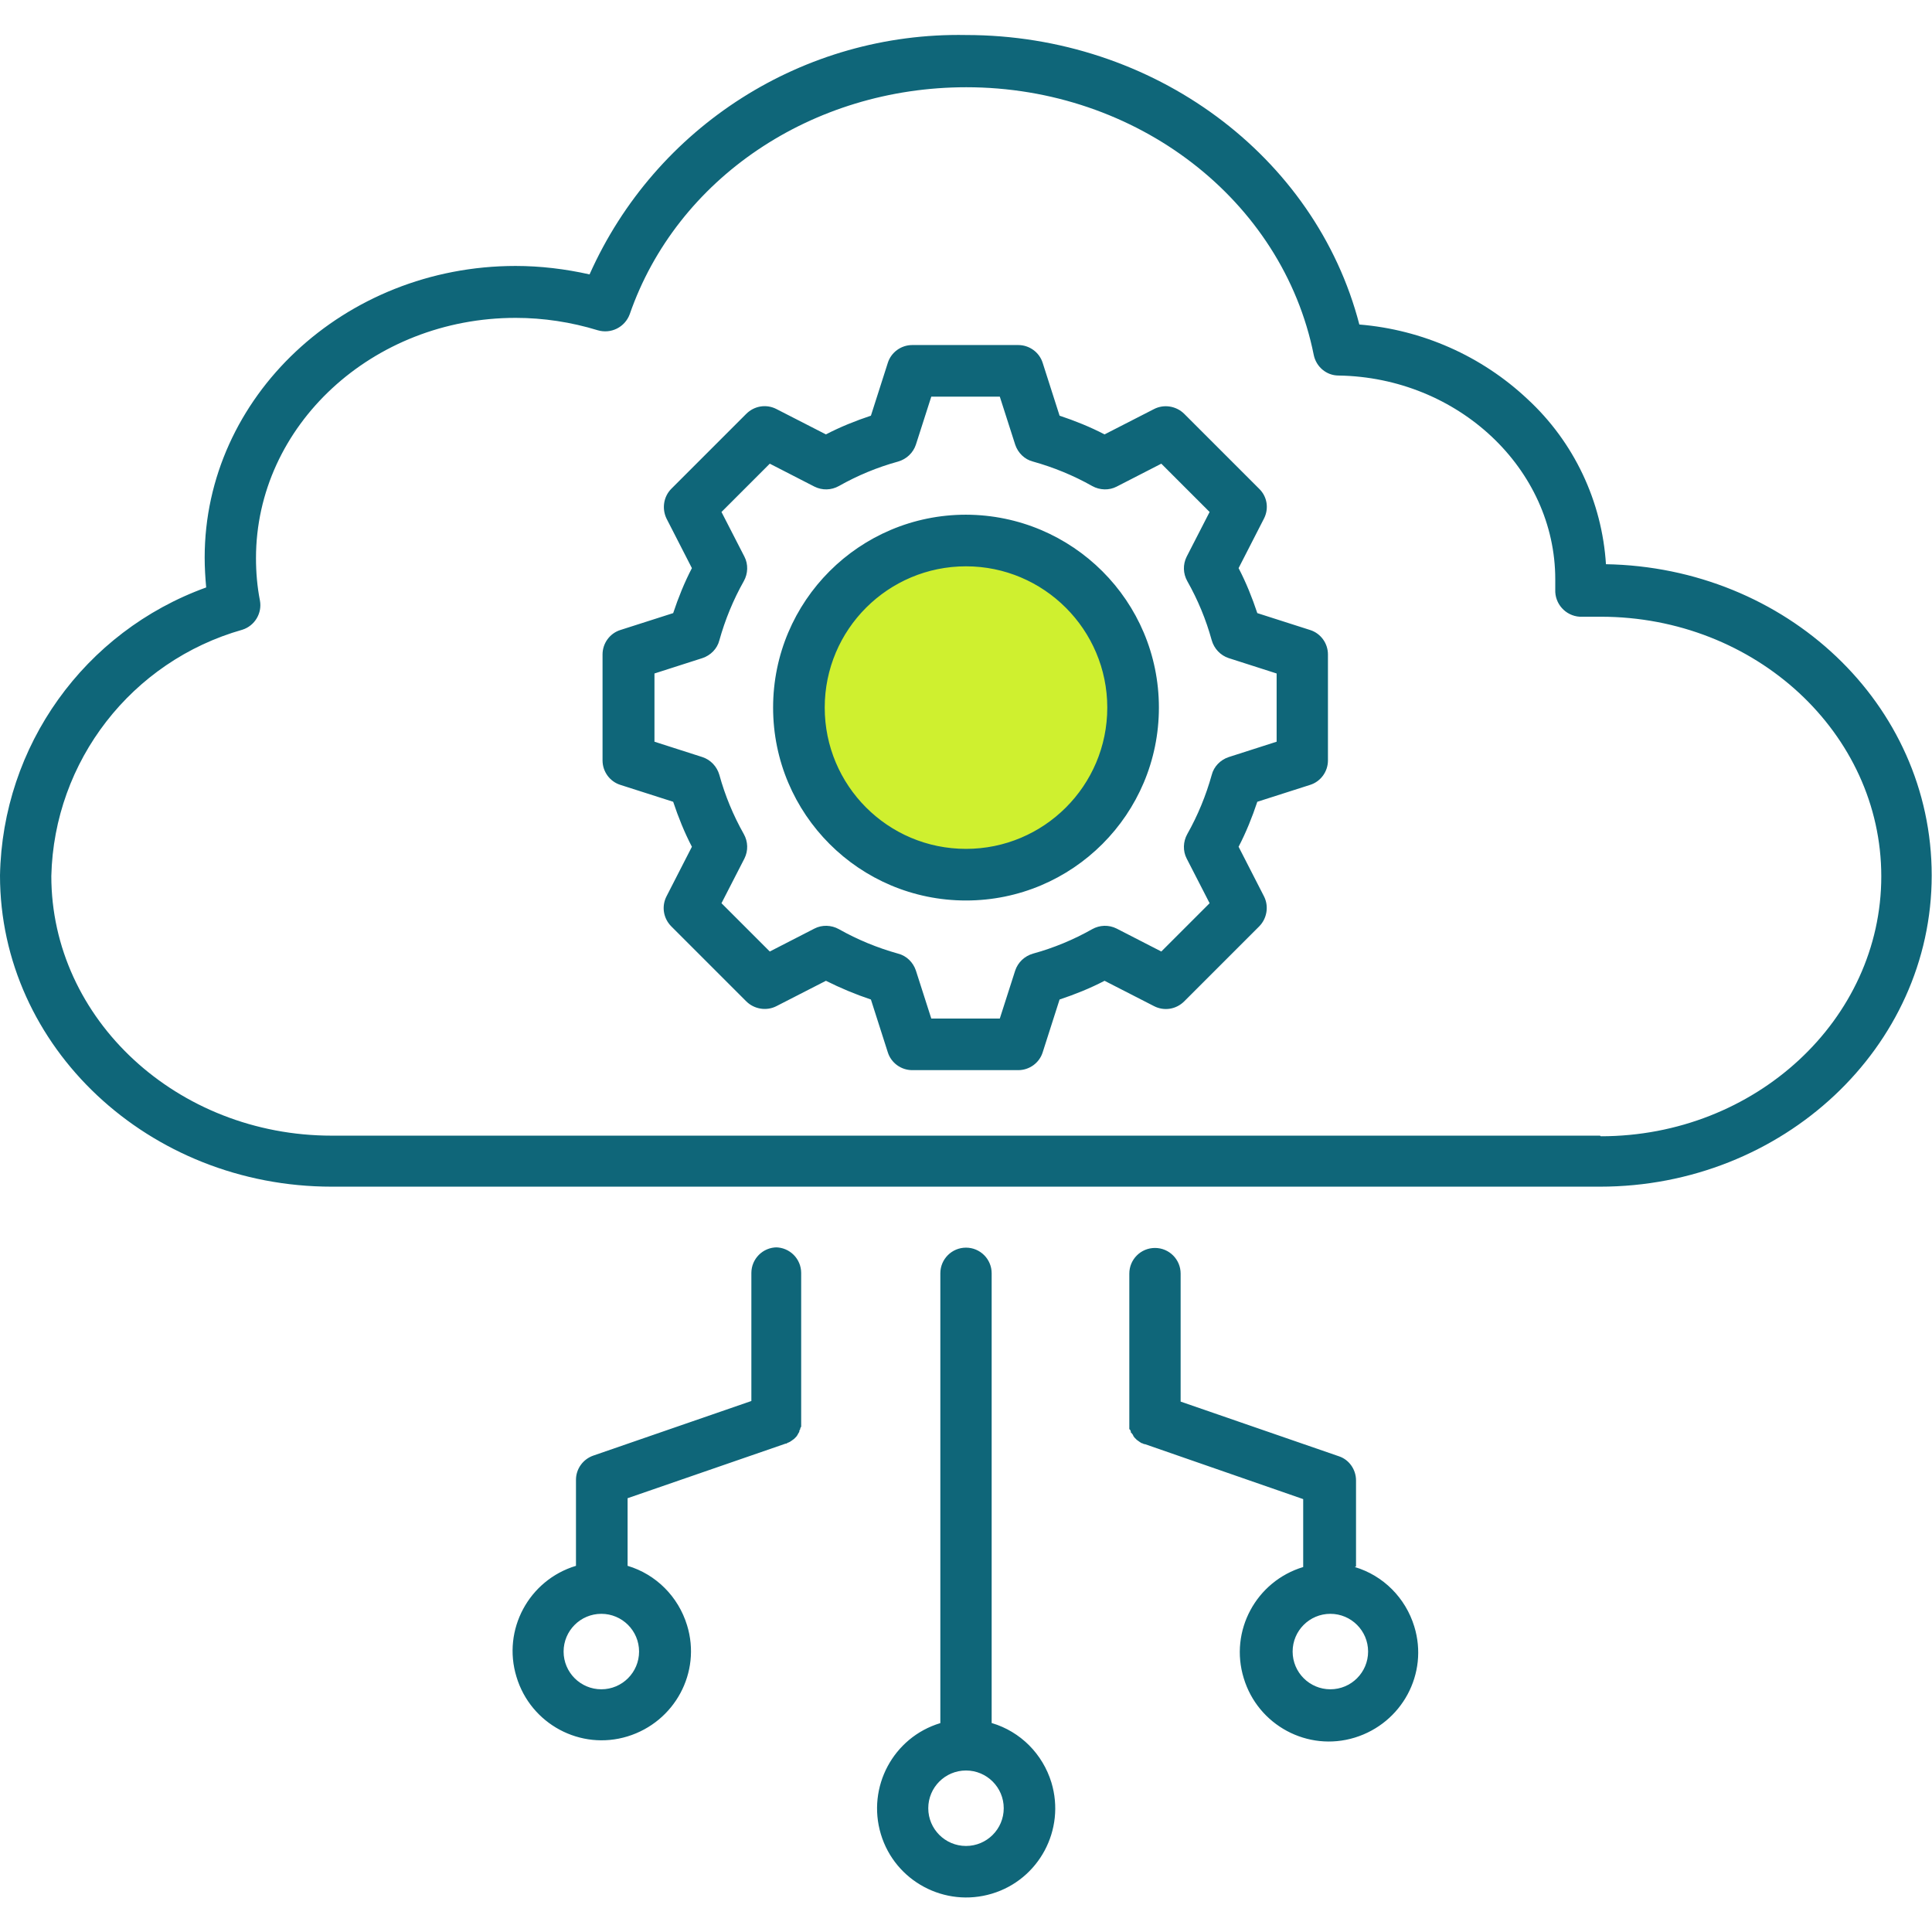
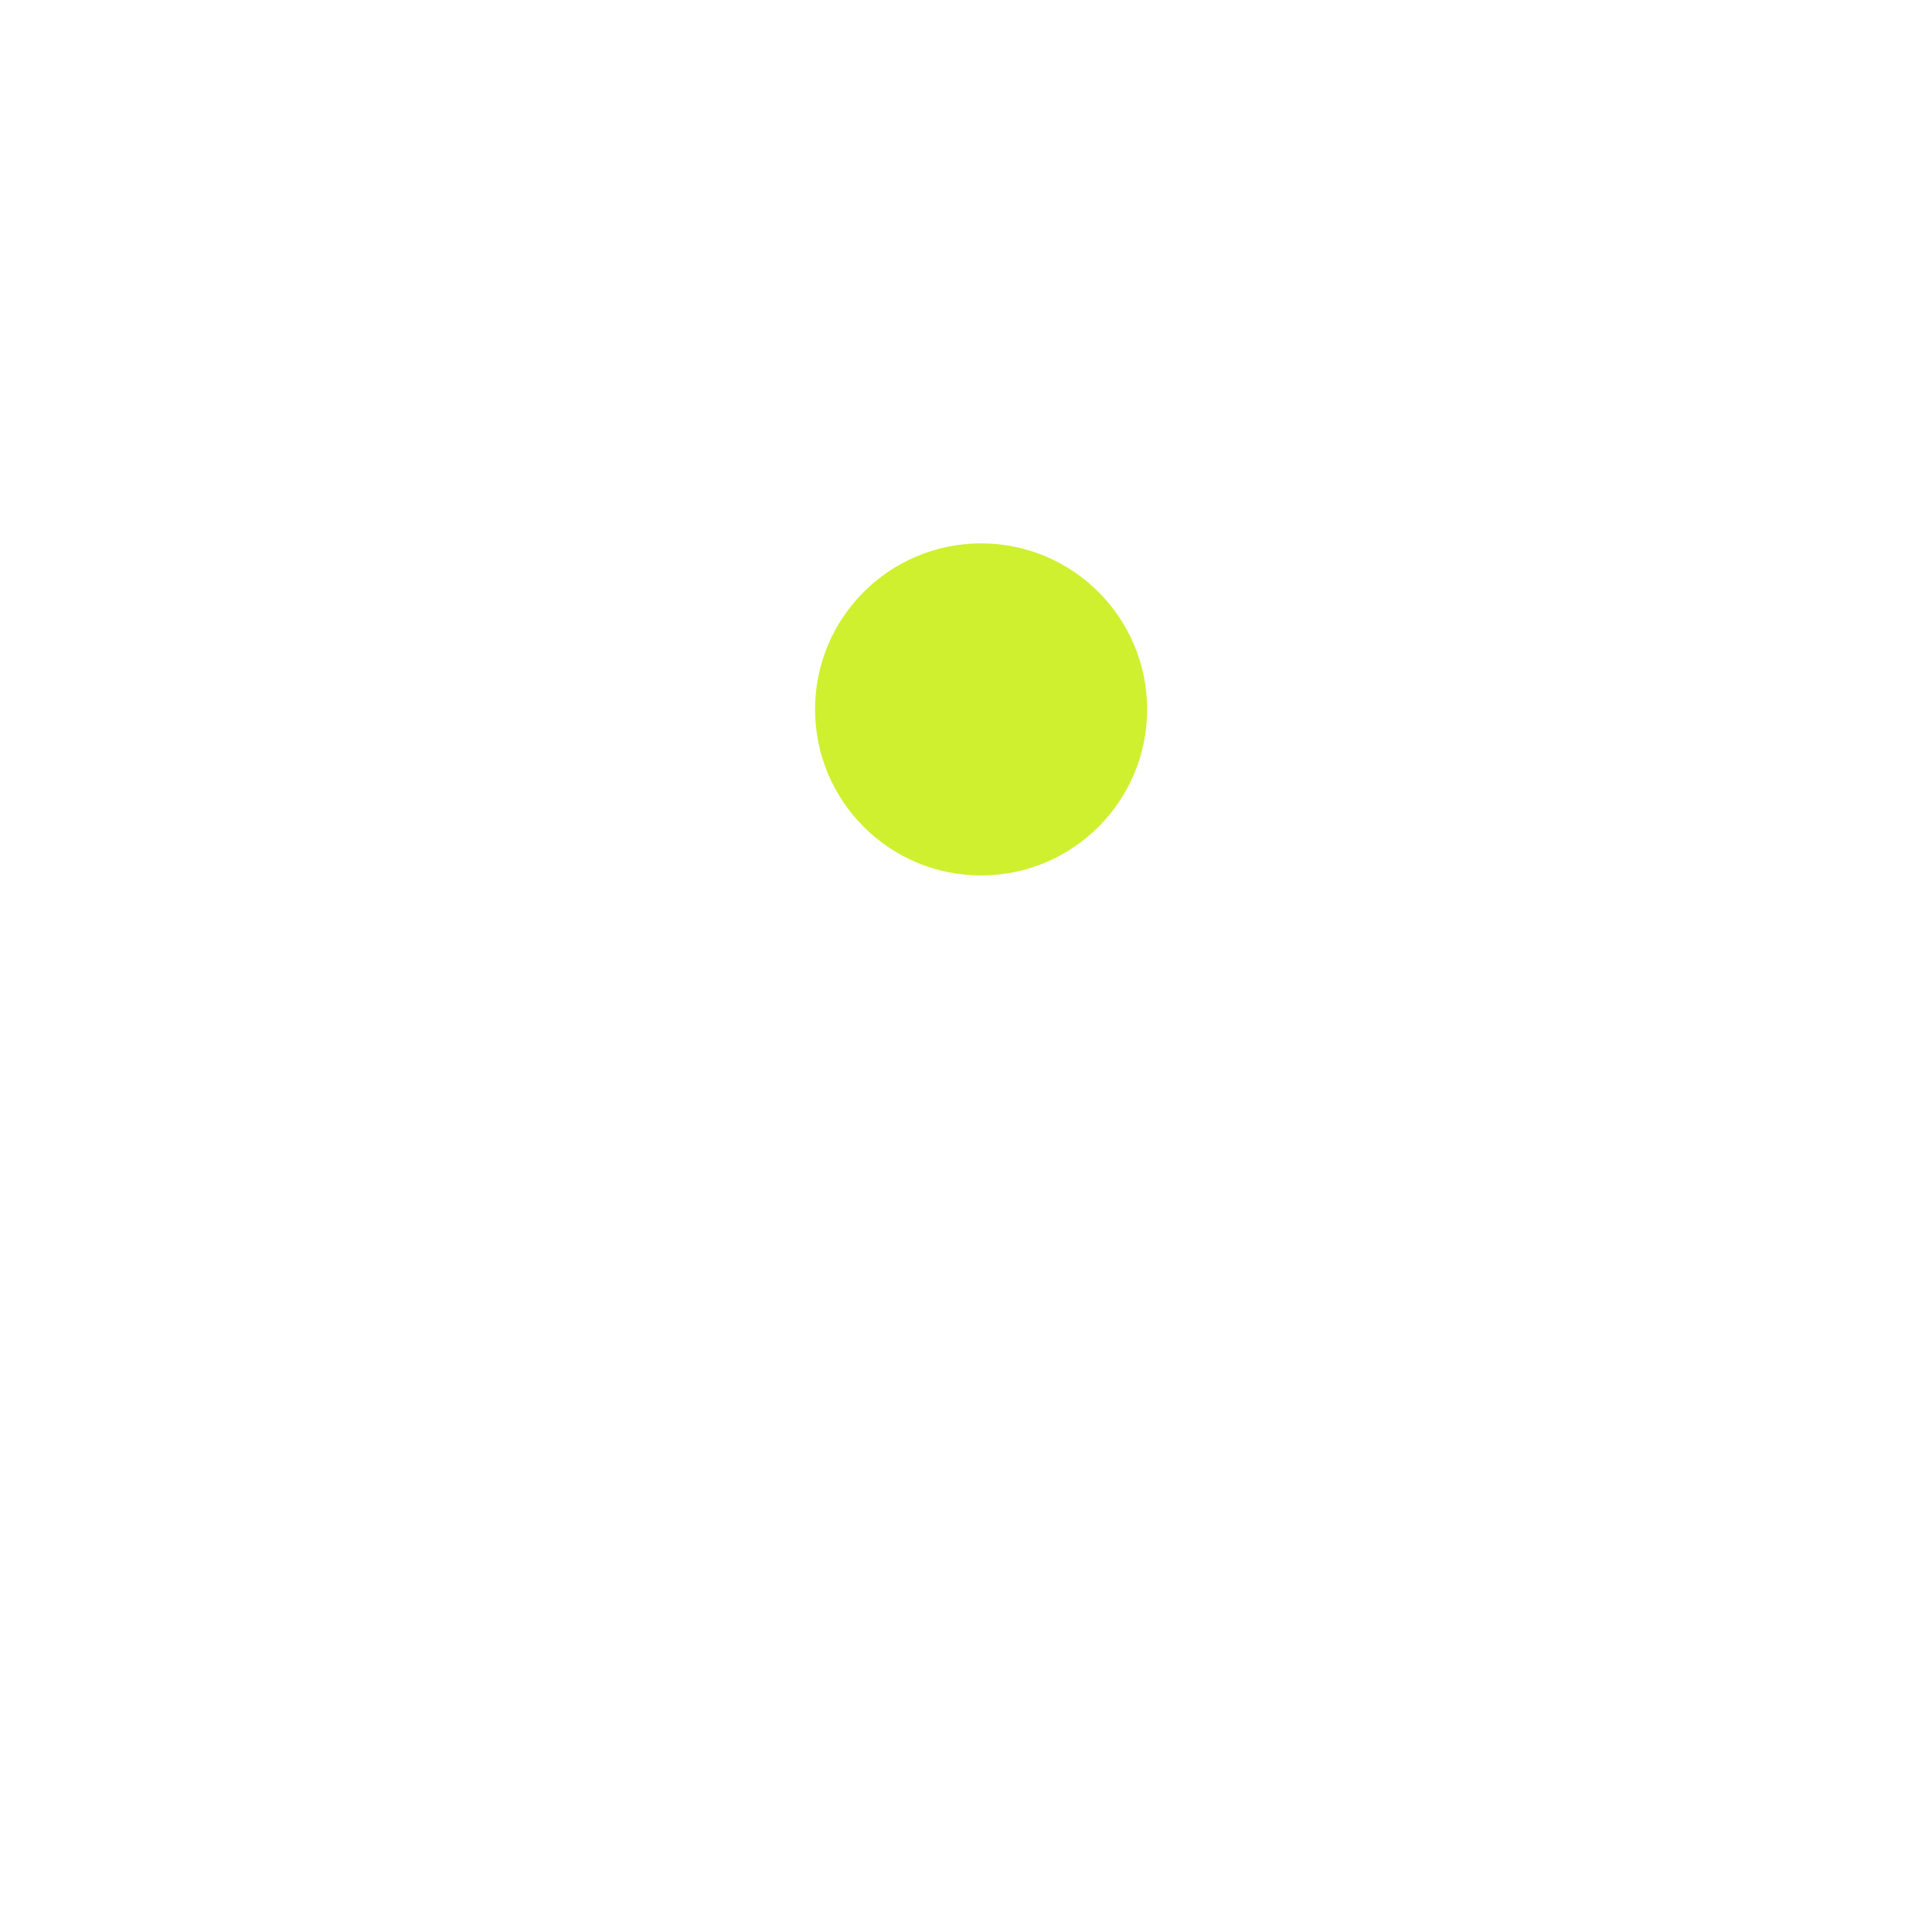
<svg xmlns="http://www.w3.org/2000/svg" id="Layer_1" data-name="Layer 1" viewBox="0 0 64 64">
  <defs>
    <style> .cls-1 { fill: #cff02f; } .cls-2 { fill: #0f6679; } </style>
  </defs>
  <circle class="cls-1" cx="32.5" cy="23.5" r="5.5" />
-   <path class="cls-2" d="m53.2,18.7c-.13-2.09-1.06-4.06-2.6-5.48-1.52-1.43-3.49-2.3-5.57-2.47-1.45-5.59-6.82-9.59-13.03-9.59-5.37-.1-10.28,3.02-12.47,7.93-.8-.18-1.63-.28-2.45-.28-5.68,0-10.3,4.34-10.3,9.66,0,.33.02.66.05.99C2.79,20.92.08,24.71,0,29c0,5.69,4.93,10.31,10.99,10.31h42.01c6.06,0,10.99-4.62,10.99-10.31s-4.83-10.21-10.8-10.31Zm-.2,18.92H10.99c-5.12,0-9.29-3.86-9.29-8.6.09-3.81,2.66-7.12,6.33-8.16.41-.13.66-.55.58-.97-.09-.46-.13-.93-.13-1.4,0-4.39,3.86-7.96,8.6-7.96.92,0,1.84.14,2.72.41.44.13.9-.1,1.06-.53,1.56-4.5,6.04-7.52,11.15-7.52,5.64,0,10.48,3.73,11.51,8.87.08.39.42.68.82.68,3.96.06,7.18,3.09,7.18,6.75,0,.11,0,.23,0,.34-.02.47.34.87.81.9.02,0,.03,0,.05,0h.65c5.12,0,9.29,3.86,9.29,8.6s-4.17,8.61-9.29,8.61h0Zm-27.26,3.7c-.47,0-.85.38-.85.85h0v4.24l-5.24,1.81c-.34.12-.57.44-.57.8v2.85c-1.56.47-2.45,2.12-1.97,3.68.47,1.56,2.12,2.45,3.68,1.97s2.45-2.12,1.97-3.68c-.29-.95-1.03-1.69-1.97-1.97v-2.24l5.24-1.81h.02s.03-.02.05-.03.02,0,.03-.01.03-.01.04-.02l.03-.02.03-.02.04-.03.03-.02.03-.03.02-.02.03-.03.02-.03s.02-.02.02-.03.02-.02.02-.04l.02-.03s.02-.03.02-.04v-.03s.03-.05.03-.05v-.03s.03-.05.03-.05c0-.01,0-.02,0-.04s0-.03,0-.04,0-.03,0-.05c0-.01,0-.02,0-.03v-4.93c0-.47-.38-.85-.85-.85Zm-4.57,13.39c0,.69-.56,1.25-1.25,1.25s-1.25-.56-1.25-1.25.56-1.25,1.25-1.25h0c.69,0,1.25.56,1.25,1.25Zm23.75-2.82v-2.85c0-.36-.23-.69-.57-.8l-5.24-1.81v-4.24c0-.47-.38-.85-.85-.85s-.85.38-.85.85h0v4.93s0,.02,0,.04c0,.01,0,.03,0,.05s0,.03,0,.04,0,.02,0,.04v.05s.03.03.03.03l.02.05v.03s.03.03.04.04l.02.03s.02.02.02.04.02.02.02.03l.02.03.03.03.02.02s.02.02.03.03l.03.02.04.03.03.02.03.02s.03.02.04.02.02,0,.03.01.03.01.05.02h.02s5.24,1.82,5.24,1.82v2.25c-1.56.47-2.45,2.12-1.97,3.68.47,1.56,2.12,2.45,3.68,1.97s2.45-2.12,1.97-3.68c-.29-.95-1.03-1.69-1.97-1.97h0Zm-.85,4.07c-.69,0-1.25-.56-1.25-1.25s.56-1.25,1.25-1.25,1.25.56,1.25,1.25h0c0,.69-.56,1.25-1.25,1.25h0Zm-11.22,1.12v-14.9c0-.47-.38-.85-.85-.85s-.85.38-.85.85h0v14.9c-1.56.47-2.44,2.12-1.97,3.68.47,1.56,2.12,2.44,3.68,1.97,1.56-.47,2.44-2.12,1.97-3.68-.29-.95-1.03-1.69-1.97-1.97Zm-.85,4.07c-.69,0-1.25-.56-1.25-1.25,0-.69.56-1.25,1.25-1.25s1.25.56,1.25,1.25h0c0,.69-.56,1.25-1.25,1.25Zm11.4-40.28l-1.75-.56c-.17-.51-.37-1.01-.62-1.49l.84-1.64c.17-.33.11-.73-.16-.99l-2.48-2.48c-.26-.26-.67-.33-1-.16l-1.64.84c-.48-.25-.98-.45-1.49-.62l-.56-1.75c-.11-.35-.44-.59-.81-.59h-3.51c-.37,0-.7.24-.81.59l-.56,1.75c-.51.17-1.01.37-1.49.62l-1.64-.84c-.33-.17-.73-.11-1,.16l-2.48,2.48c-.26.26-.32.66-.16.99l.84,1.64c-.25.48-.45.98-.62,1.49l-1.75.56c-.35.11-.59.44-.59.81v3.51c0,.37.24.7.59.81l1.75.56c.17.51.37,1.01.62,1.49l-.84,1.64c-.17.33-.11.73.16,1l2.48,2.48c.26.26.67.33,1,.16l1.64-.84c.48.24.98.45,1.49.62l.56,1.75c.11.35.44.59.81.59h3.51c.37,0,.7-.24.81-.59l.56-1.75c.51-.17,1.01-.37,1.49-.62l1.64.84c.33.17.73.11,1-.16l2.48-2.48c.26-.26.33-.67.16-1l-.84-1.64c.25-.48.45-.98.62-1.49l1.75-.56c.35-.11.59-.44.59-.81v-3.51c0-.37-.24-.7-.59-.81Zm-1.11,3.7l-1.59.51c-.27.09-.49.31-.56.59-.19.68-.46,1.34-.81,1.96-.14.25-.15.56-.02.81l.76,1.48-1.6,1.6-1.48-.76c-.26-.13-.56-.12-.81.02-.62.35-1.27.62-1.96.81-.28.08-.5.29-.59.56l-.51,1.59h-2.27l-.51-1.59c-.09-.27-.31-.49-.59-.56-.68-.19-1.34-.46-1.96-.81-.25-.14-.56-.15-.81-.02l-1.48.76-1.6-1.6.76-1.48c.13-.26.12-.56-.02-.81-.35-.62-.62-1.27-.81-1.96-.08-.28-.29-.5-.56-.59l-1.59-.51v-2.26l1.59-.51c.27-.09.49-.31.56-.59.19-.68.46-1.34.81-1.96.14-.25.15-.56.02-.81l-.76-1.48,1.6-1.6,1.48.76c.26.13.56.12.81-.02.62-.35,1.27-.62,1.96-.81.28-.08.5-.29.59-.56l.51-1.59h2.27l.51,1.59c.09.27.31.49.59.56.68.19,1.34.46,1.96.81.25.14.56.15.81.02l1.48-.76,1.6,1.6-.76,1.48c-.13.26-.12.56.02.81.35.62.62,1.27.81,1.96.08.28.29.5.56.59l1.59.51v2.26Zm-10.29-7.52c-3.53,0-6.39,2.86-6.39,6.39s2.86,6.39,6.39,6.39,6.39-2.86,6.39-6.39c0-3.53-2.86-6.38-6.39-6.39Zm0,11.07c-2.59,0-4.68-2.1-4.68-4.68,0-2.59,2.1-4.68,4.68-4.68s4.68,2.1,4.68,4.68h0c0,2.59-2.1,4.68-4.68,4.68Z" />
</svg>